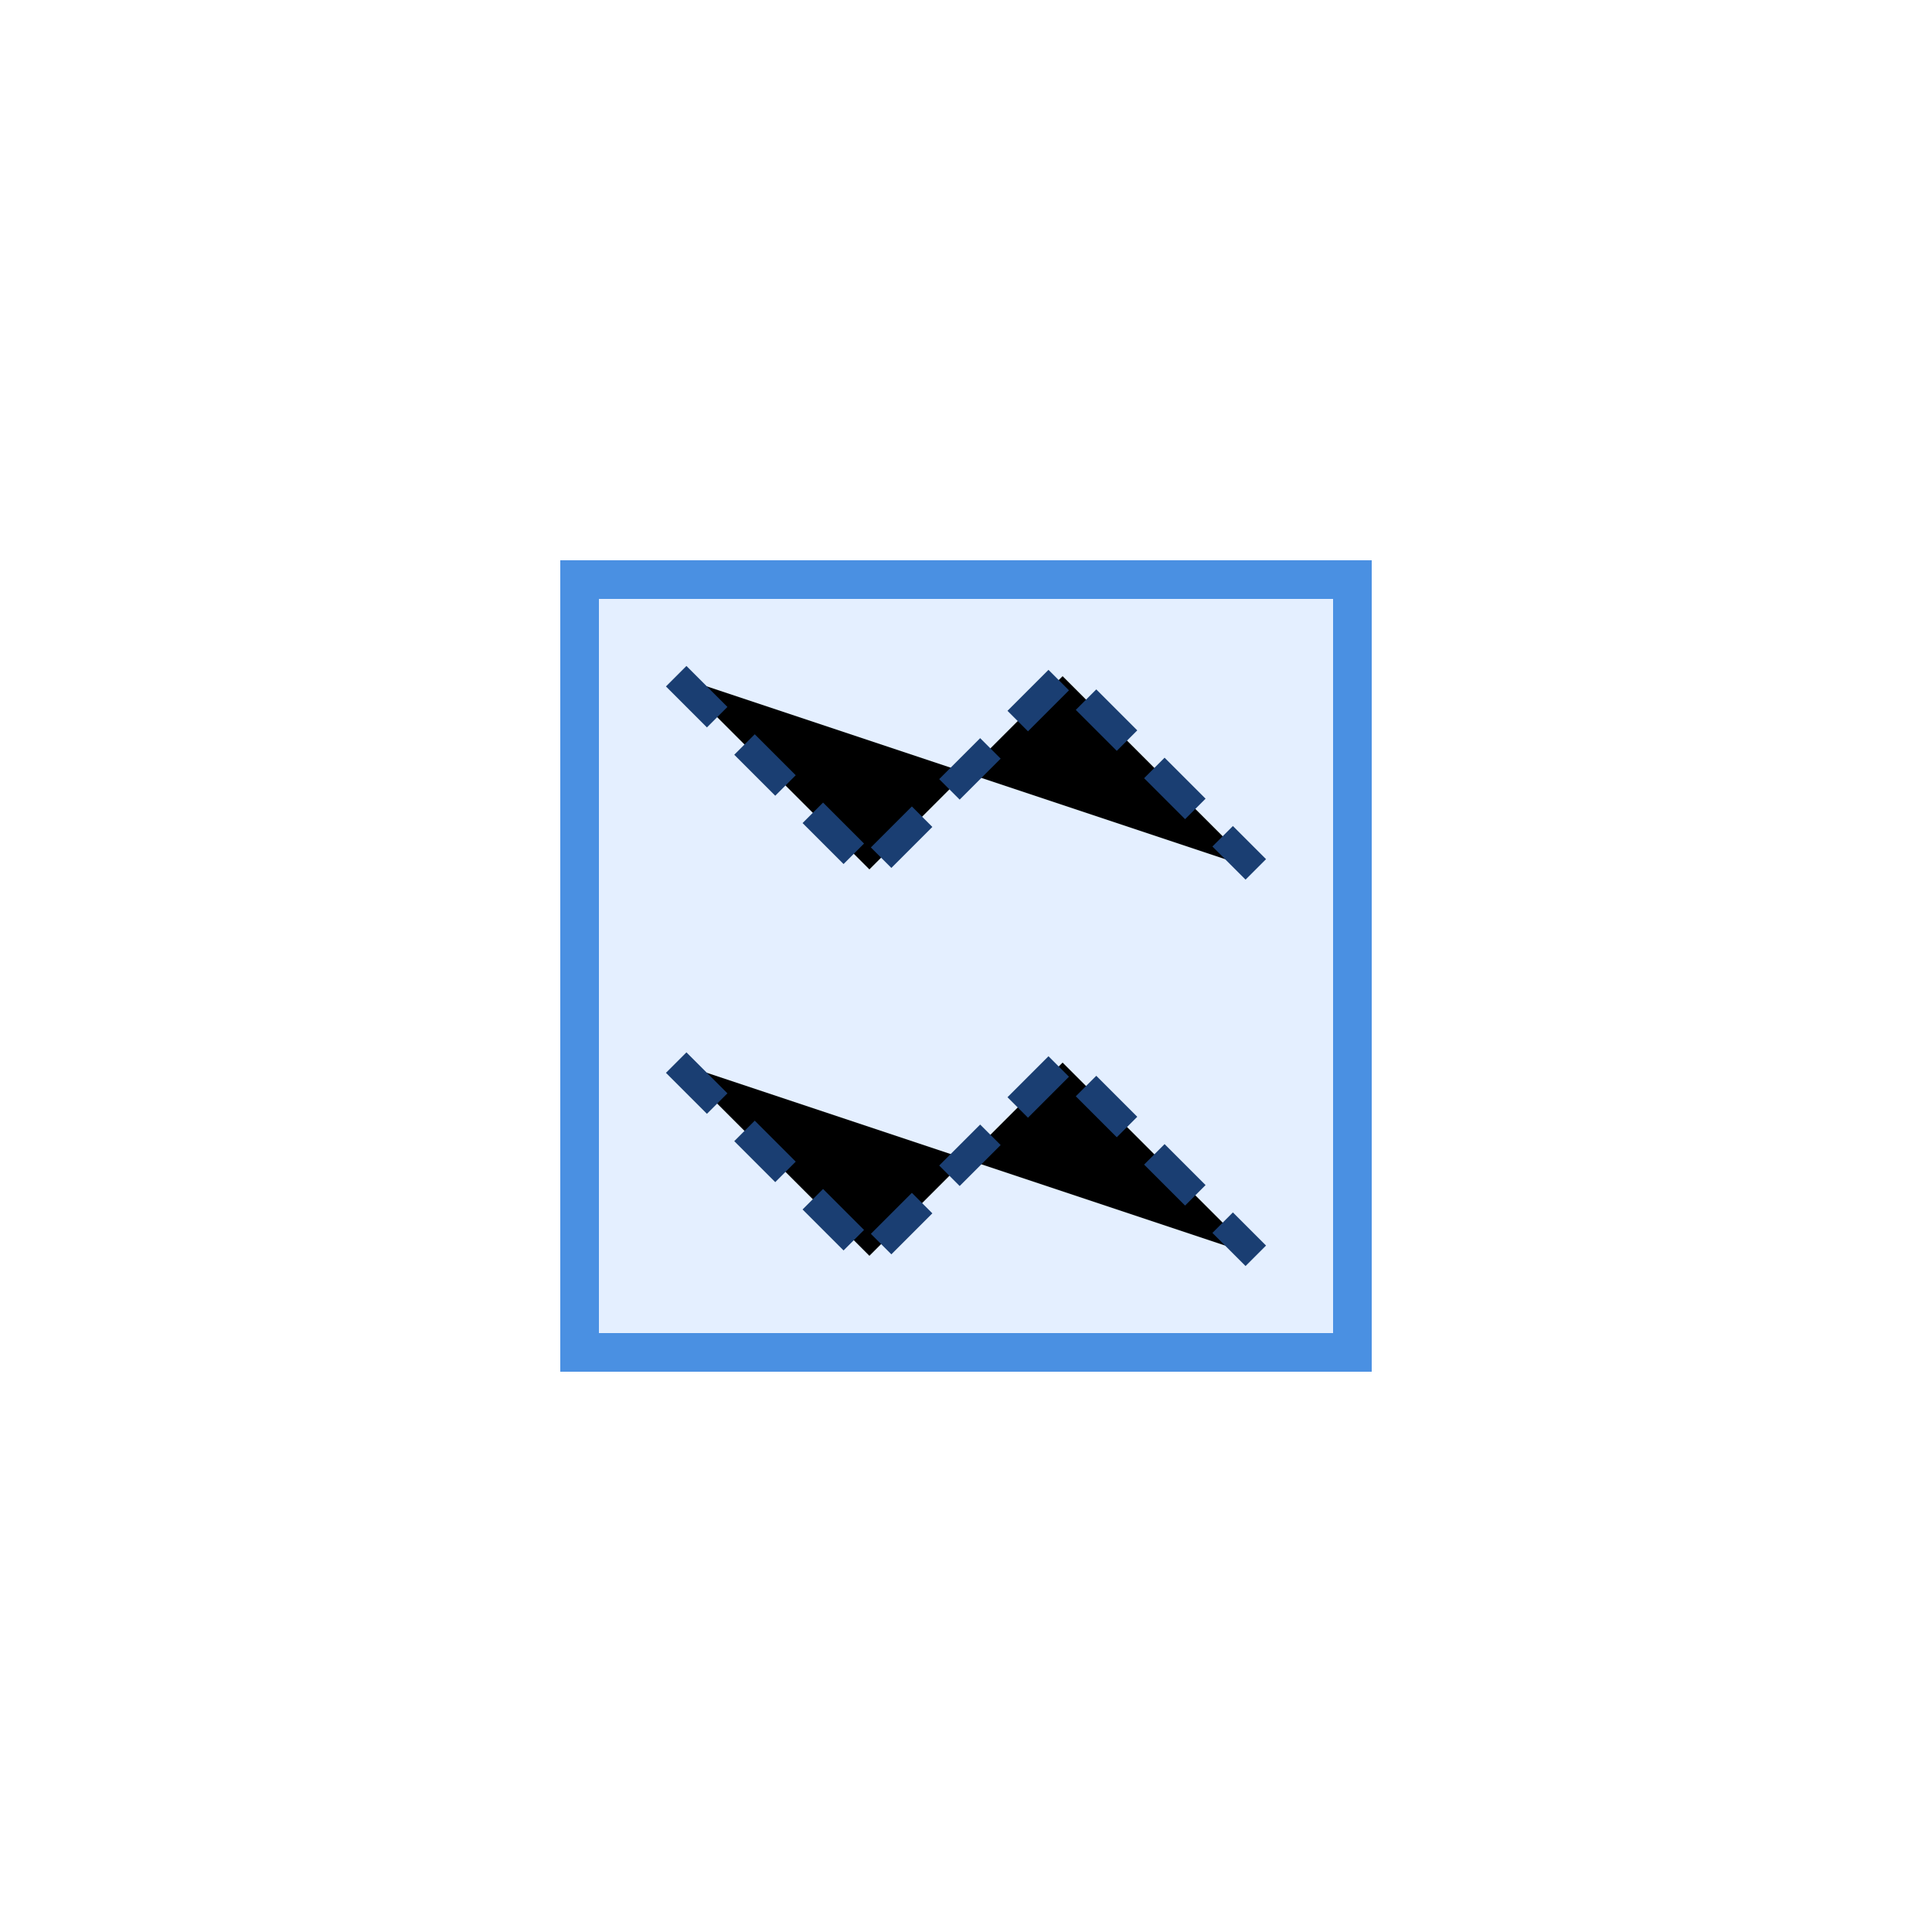
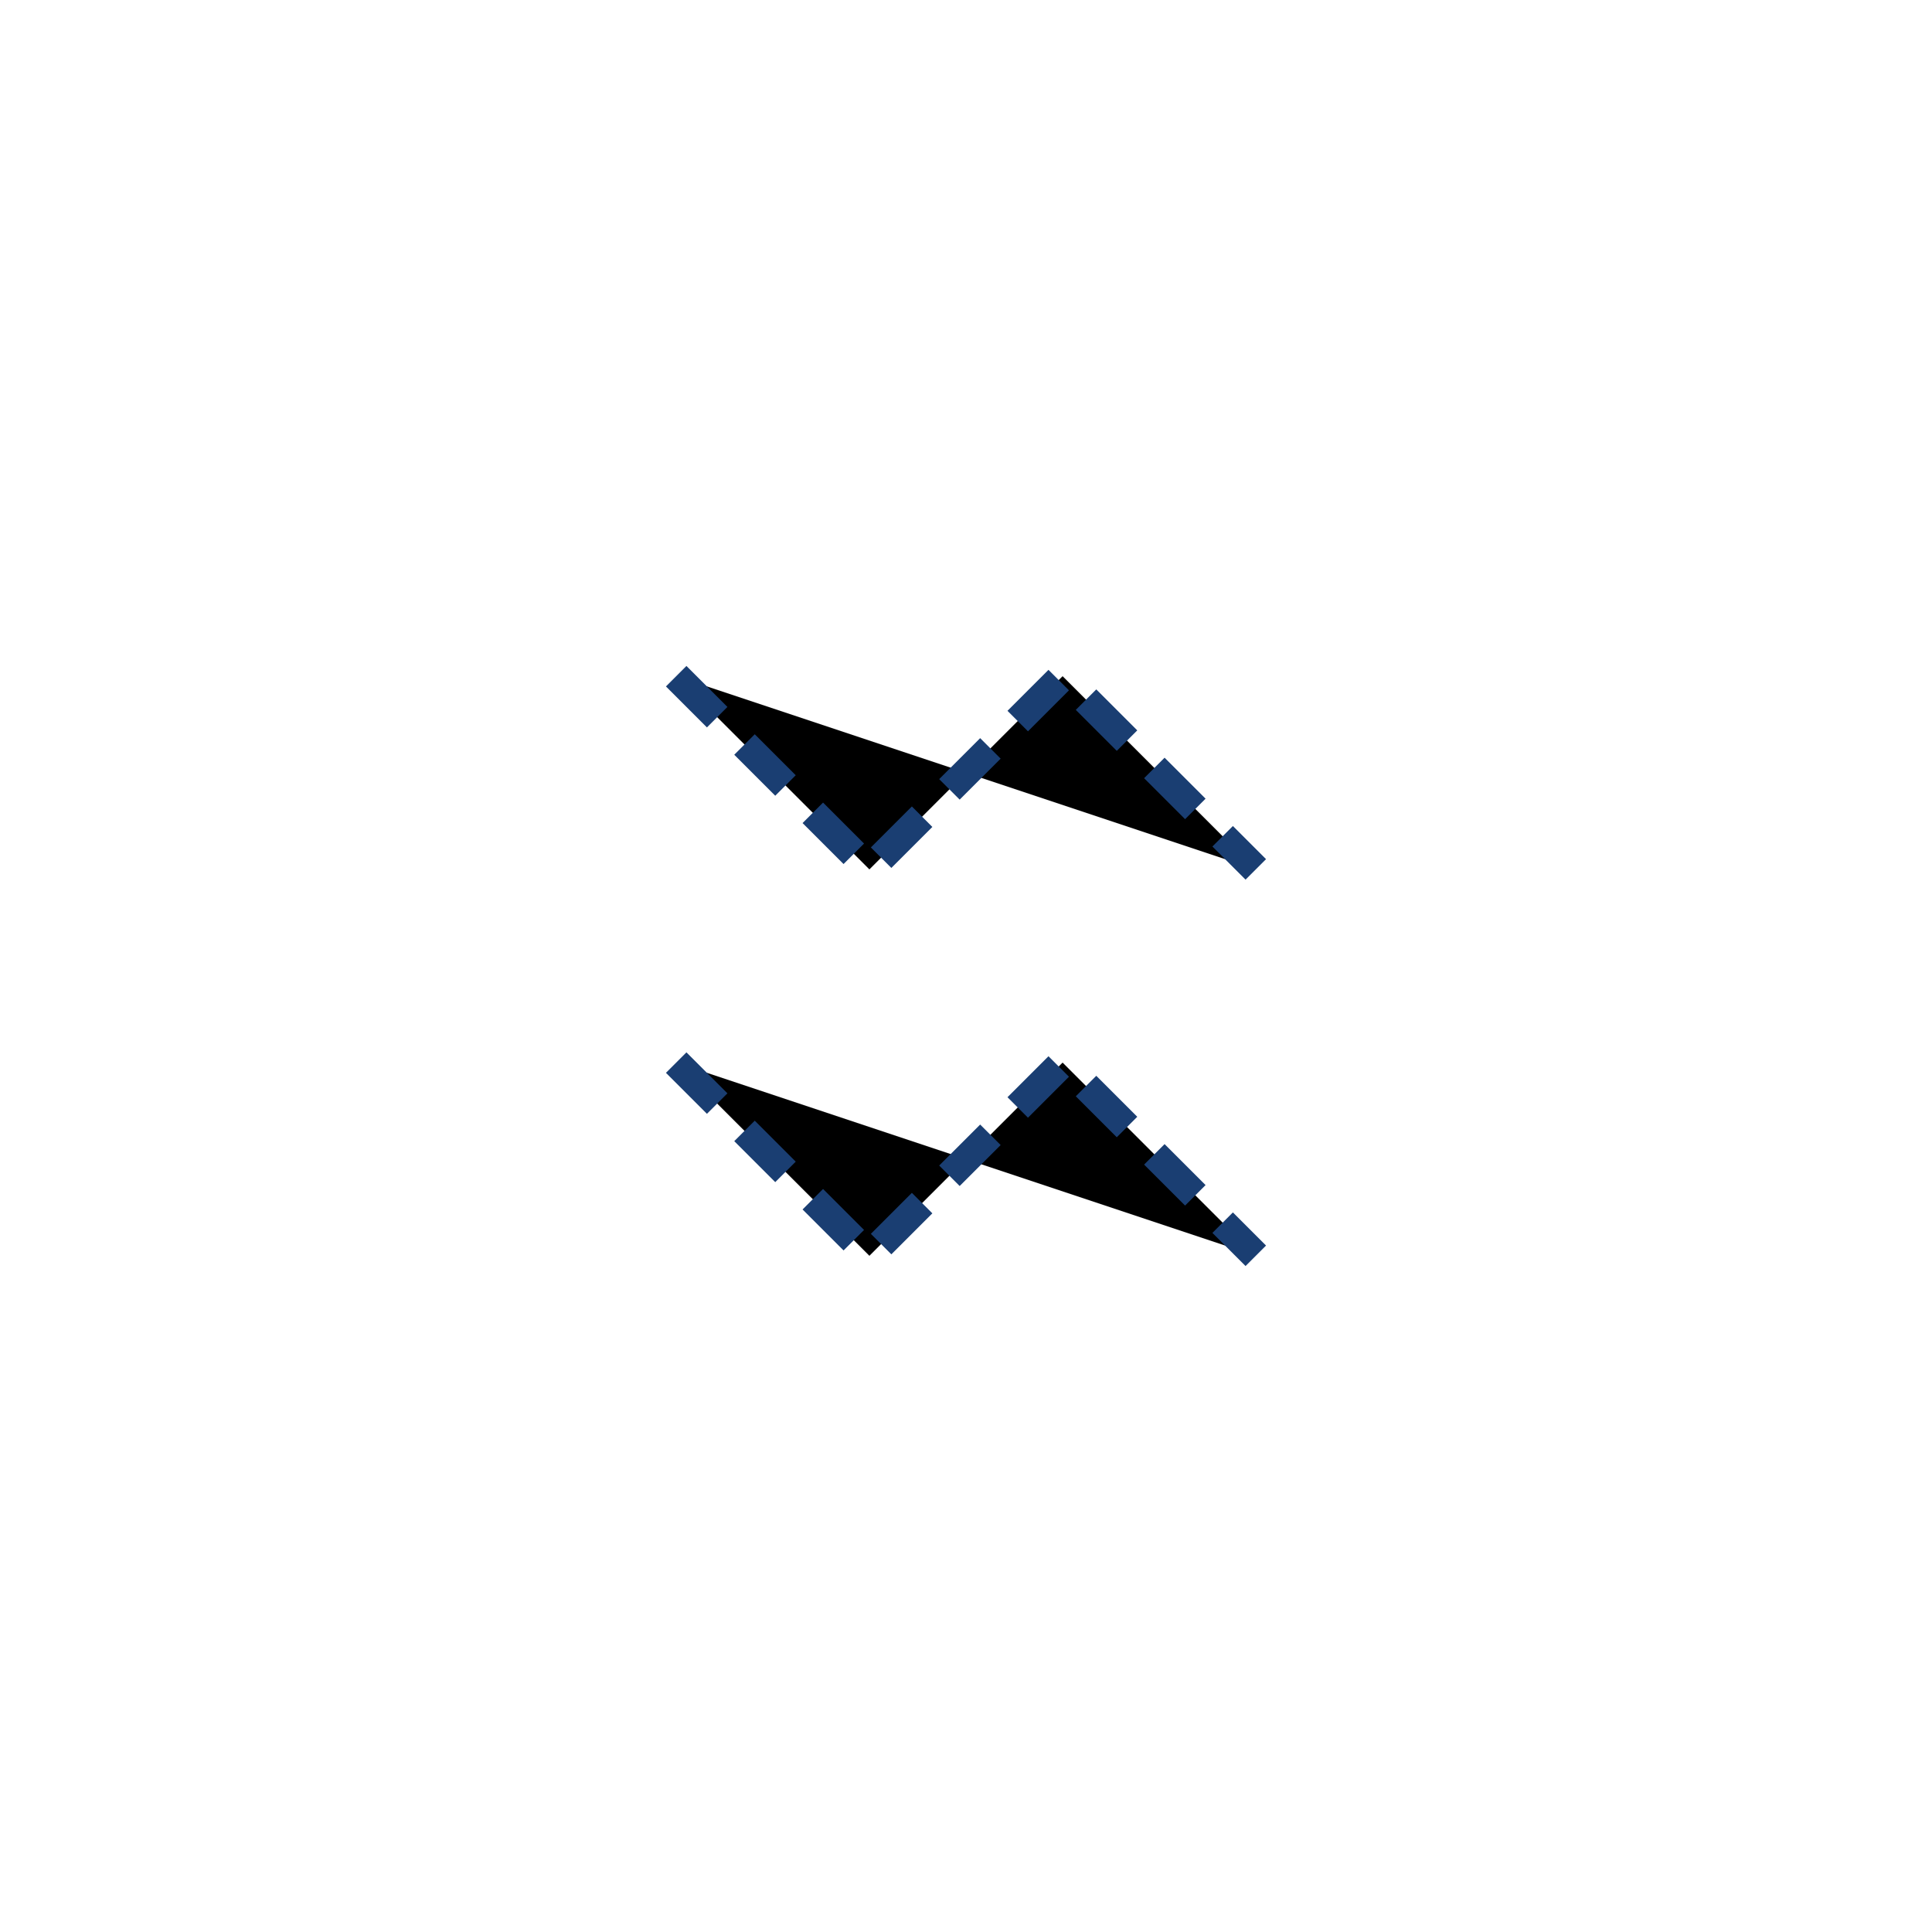
<svg xmlns="http://www.w3.org/2000/svg" width="100" height="100" viewBox="0 0 100 100">
-   <rect x="30" y="30" width="40" height="40" fill="#7ab0ff" fill-opacity="0.2" stroke="#4a90e2" stroke-width="2" />
  <path d="M35 35 L45 45 L55 35 L65 45 M35 55 L45 65 L55 55 L65 65" stroke="#1a3e72" stroke-width="1.5" stroke-dasharray="3,2" />
</svg>